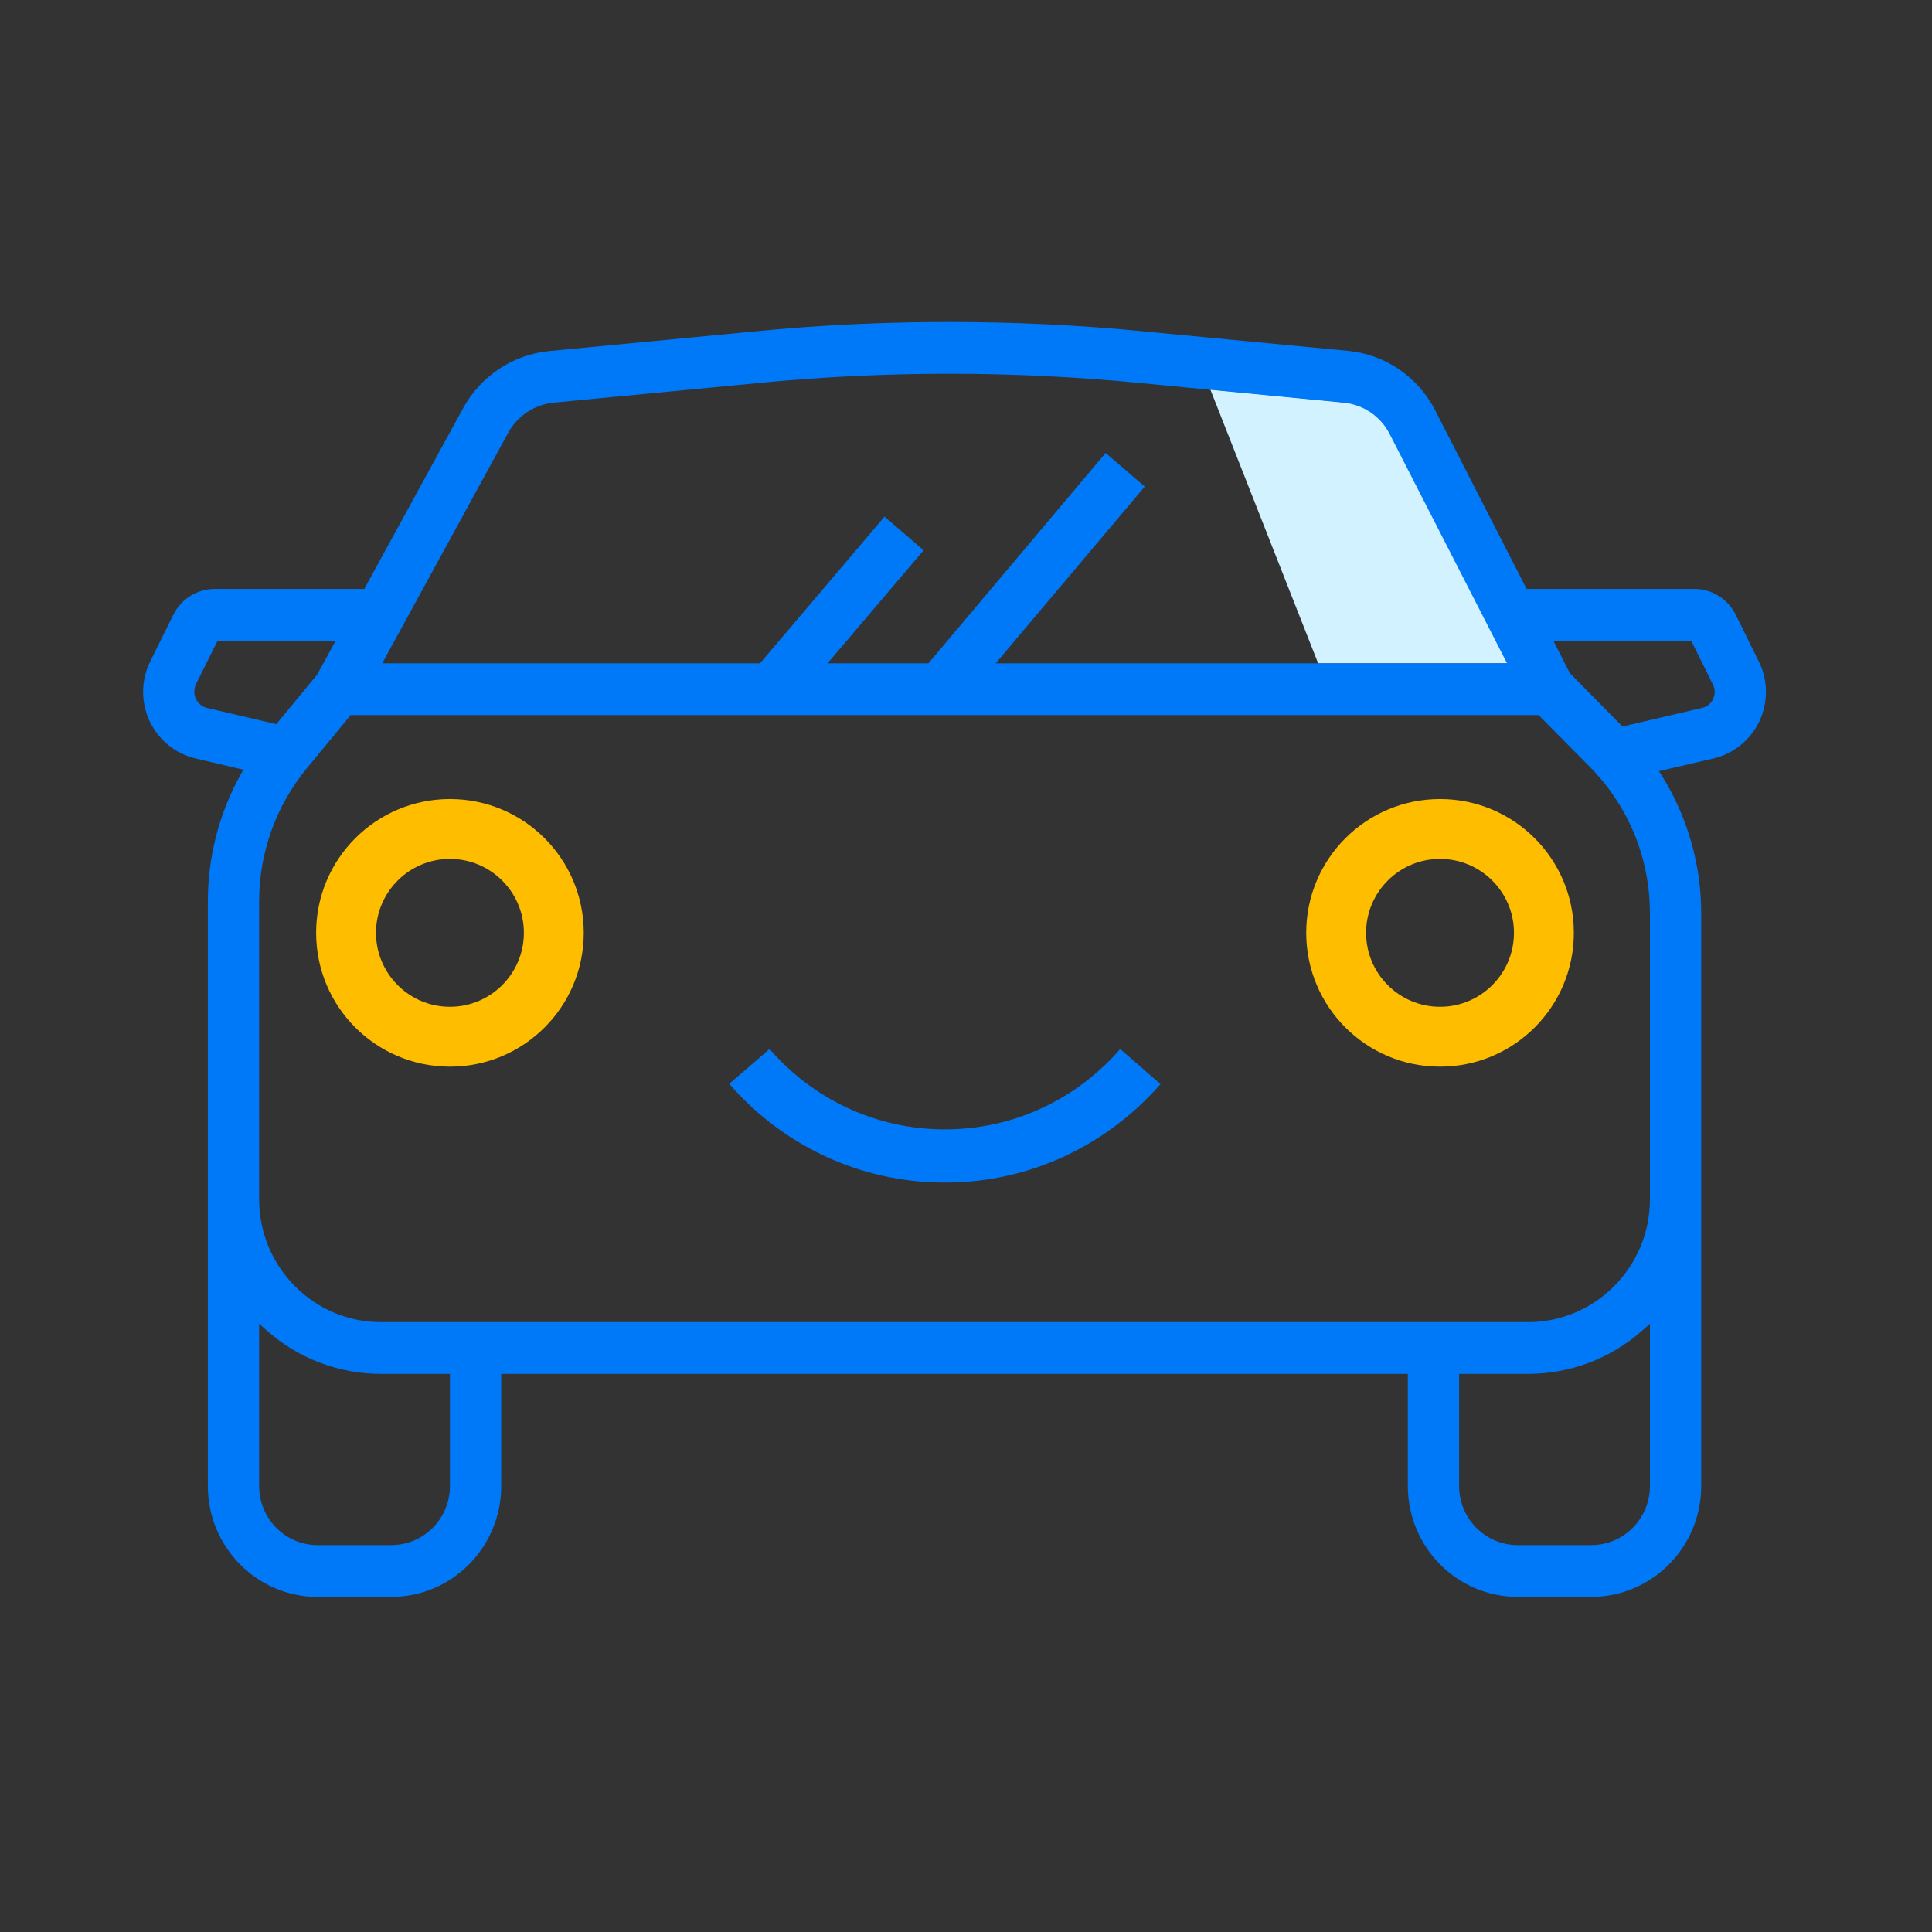
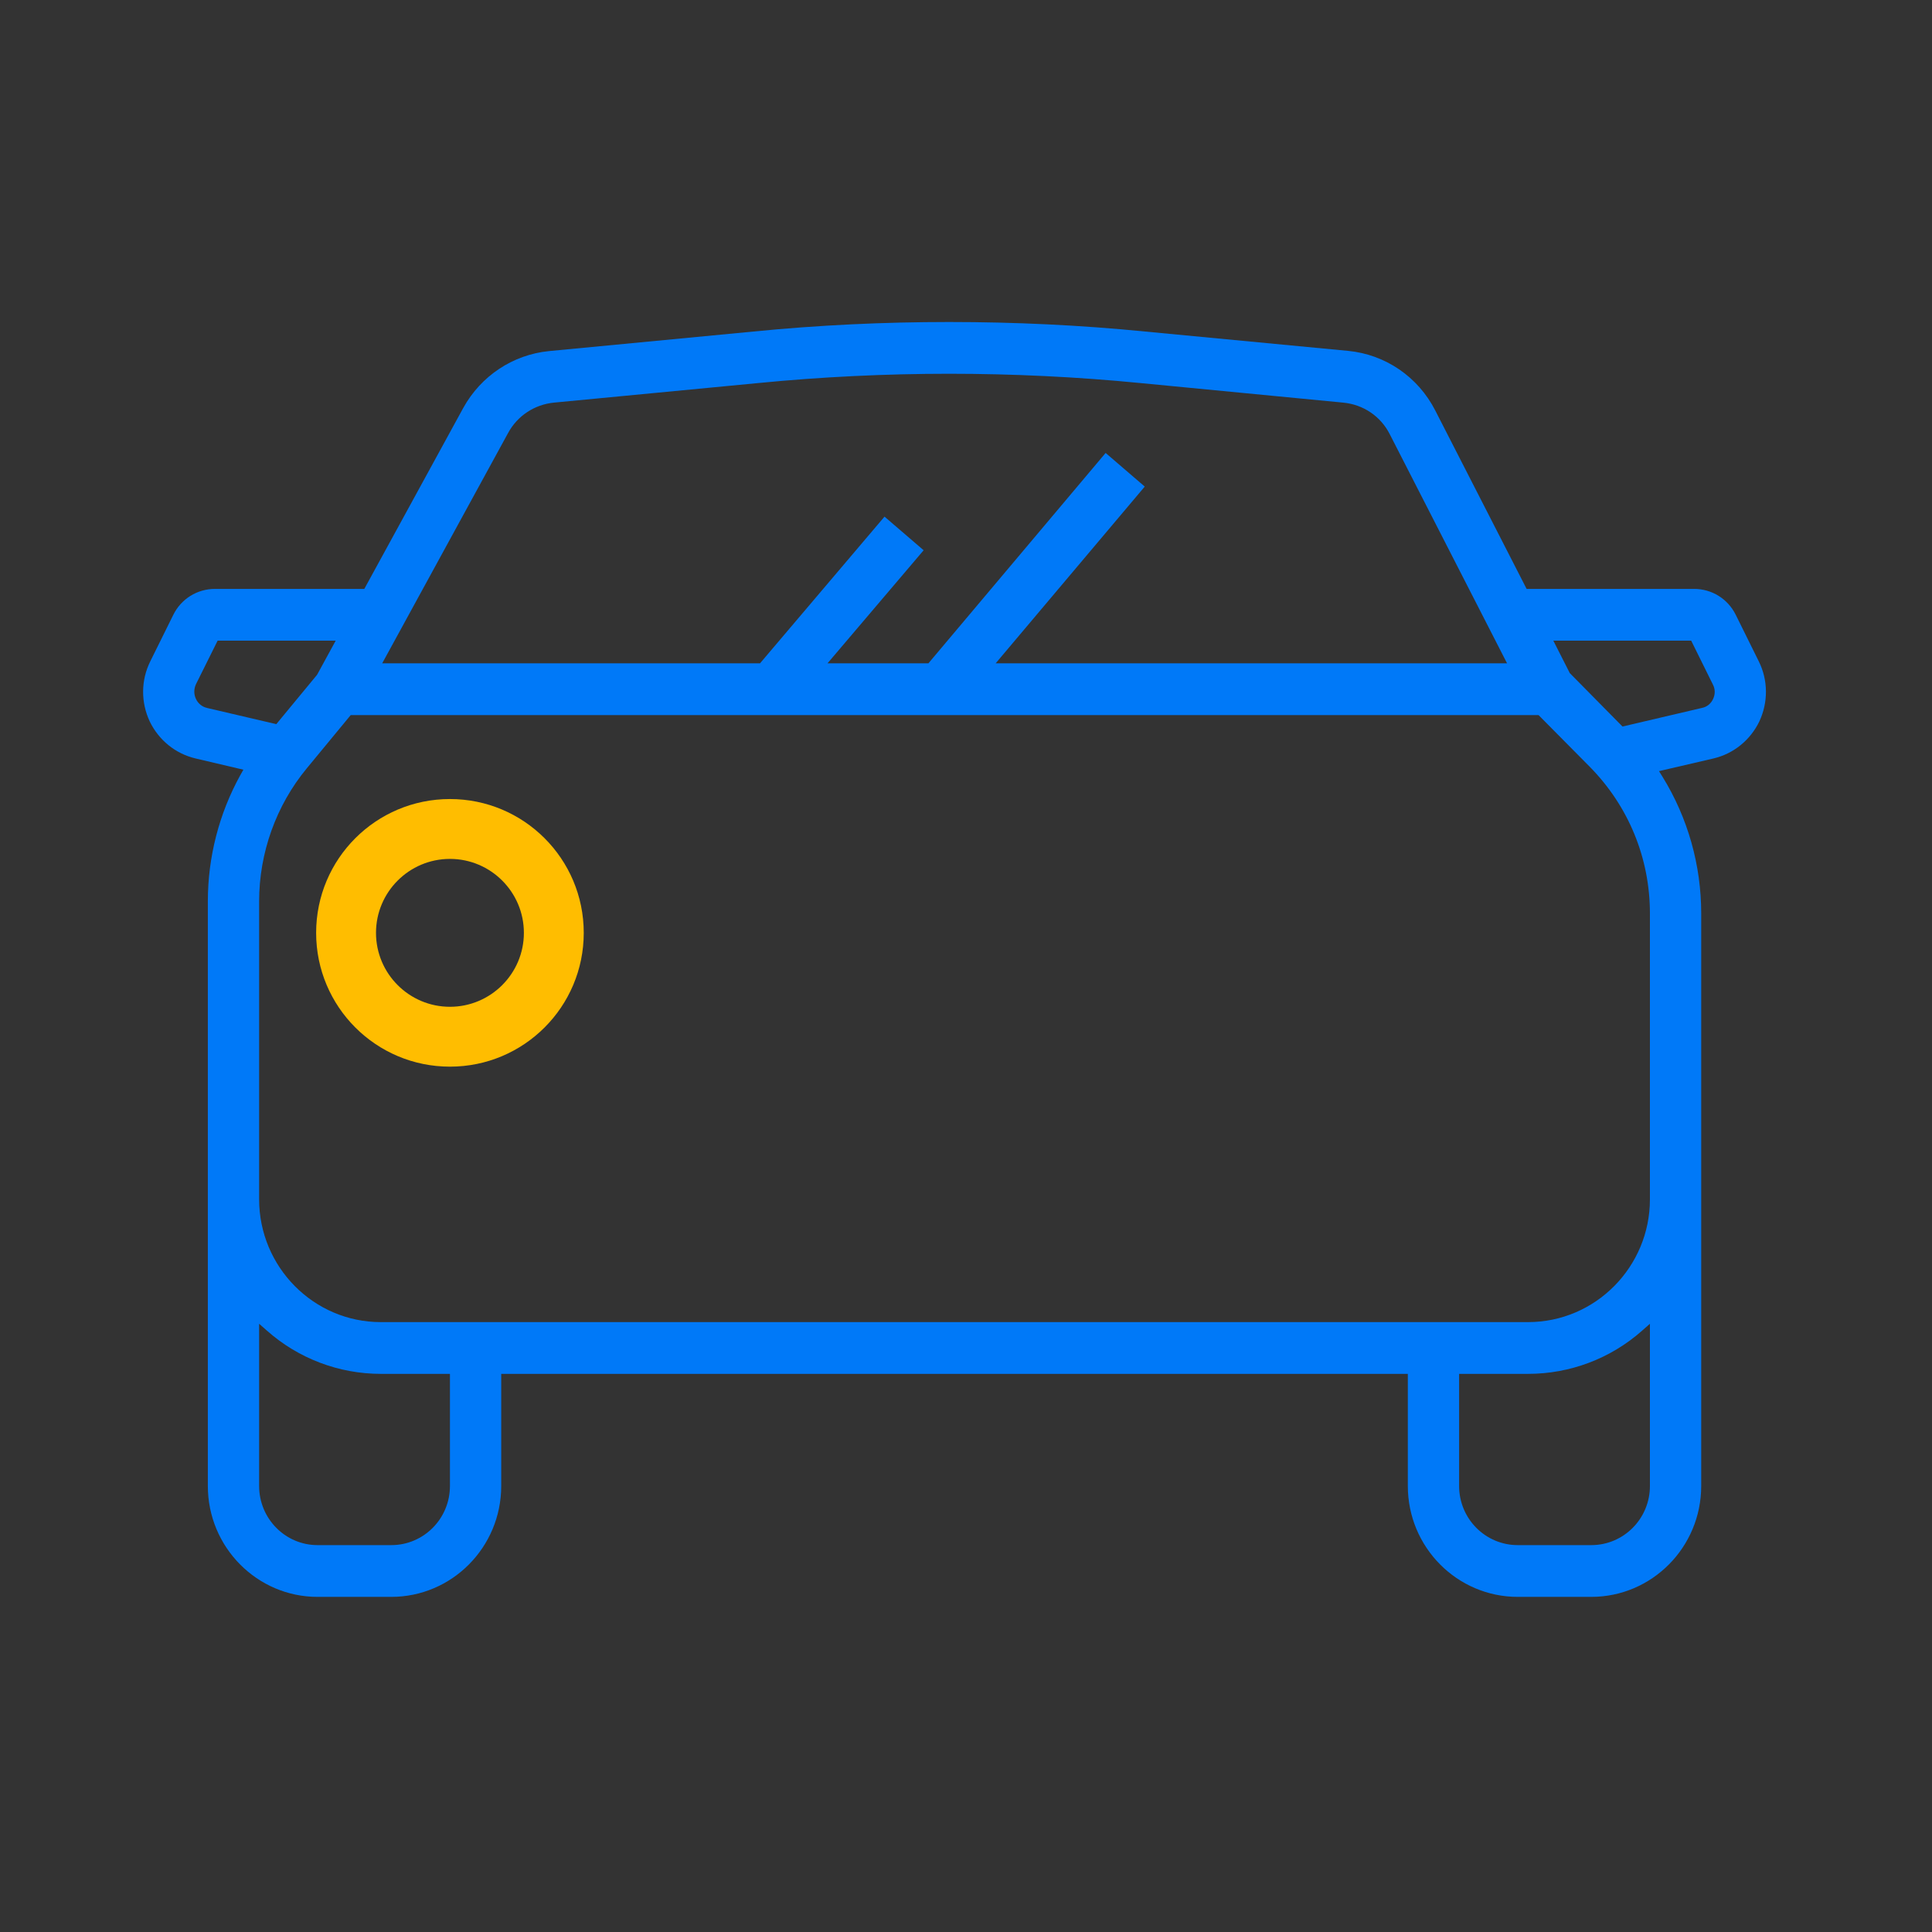
<svg xmlns="http://www.w3.org/2000/svg" width="81" height="81" viewBox="0 0 81 81" fill="none">
  <rect x="0" y="0" width="81" height="81" fill="#333333" stroke="none" />
-   <path d="M50.744 16.33L55.264 27.81H63.304L58.384 18.2C58.004 17.45 57.274 16.96 56.434 16.88L50.754 16.33H50.744Z" fill="#D1F2FE" />
-   <path fill-rule="evenodd" clip-rule="evenodd" d="M60.374 36.01C58.664 36.01 57.274 37.4 57.274 39.11C57.274 40.82 58.664 42.21 60.374 42.21C62.084 42.21 63.474 40.82 63.474 39.11C63.474 37.4 62.084 36.01 60.374 36.01ZM54.764 39.11C54.764 36.01 57.274 33.5 60.374 33.5C63.474 33.5 65.984 36.01 65.984 39.11C65.984 42.21 63.474 44.72 60.374 44.72C57.274 44.72 54.764 42.21 54.764 39.11Z" fill="#FFBD00" />
  <path fill-rule="evenodd" clip-rule="evenodd" d="M18.864 36.01C17.154 36.01 15.764 37.4 15.764 39.11C15.764 40.82 17.154 42.21 18.864 42.21C20.574 42.21 21.964 40.82 21.964 39.11C21.964 37.4 20.574 36.01 18.864 36.01ZM13.254 39.11C13.254 36.01 15.764 33.5 18.864 33.5C21.964 33.5 24.474 36.01 24.474 39.11C24.474 42.21 21.964 44.72 18.864 44.72C15.764 44.72 13.254 42.21 13.254 39.11Z" fill="#FFBD00" />
  <path fill-rule="evenodd" clip-rule="evenodd" d="M73.734 27.72L72.774 25.78C72.444 25.11 71.774 24.69 71.024 24.69H64.004L60.174 17.21C59.454 15.8 58.084 14.86 56.514 14.71L48.014 13.9C45.294 13.63 42.534 13.5 39.794 13.5C37.054 13.5 34.304 13.63 31.584 13.9L23.014 14.72C21.504 14.87 20.164 15.76 19.424 17.1L15.274 24.69H9.014C8.264 24.69 7.594 25.11 7.264 25.78L6.304 27.72C5.904 28.52 5.904 29.44 6.274 30.24C6.654 31.03 7.354 31.6 8.204 31.8L10.204 32.27L10.074 32.5C9.184 34.11 8.714 35.94 8.714 37.79V62.3C8.714 64.87 10.784 66.95 13.314 66.95H16.404C18.944 66.95 21.014 64.87 21.014 62.3V57.6H59.024V62.3C59.024 64.87 61.094 66.95 63.634 66.95H66.714C69.254 66.95 71.324 64.87 71.324 62.3V38.3C71.324 36.27 70.764 34.29 69.704 32.57L69.554 32.33L71.834 31.8C72.684 31.6 73.384 31.03 73.764 30.24C74.134 29.44 74.134 28.52 73.734 27.72ZM21.304 18.15C21.694 17.43 22.414 16.96 23.224 16.88L31.784 16.06C34.434 15.8 37.134 15.67 39.794 15.67C42.454 15.67 45.164 15.8 47.814 16.06L56.314 16.88C57.154 16.96 57.884 17.45 58.264 18.2L63.184 27.81H41.744L47.994 20.4L46.354 18.99L38.924 27.81H34.694L38.724 23.07L37.084 21.66L31.864 27.81H16.024L21.304 18.15ZM8.684 29.68C8.484 29.64 8.304 29.5 8.214 29.3C8.124 29.11 8.124 28.89 8.214 28.69L9.124 26.86H14.074L13.294 28.29L11.584 30.36L8.674 29.68H8.684ZM18.864 62.3C18.864 63.67 17.764 64.78 16.404 64.78H13.314C11.964 64.78 10.864 63.67 10.864 62.3V55.5L11.194 55.79C12.514 56.96 14.214 57.6 15.964 57.6H18.864V62.3ZM69.174 62.3C69.174 63.67 68.074 64.78 66.714 64.78H63.634C62.274 64.78 61.174 63.67 61.174 62.3V57.6H64.064C65.824 57.6 67.524 56.96 68.844 55.79L69.174 55.5V62.3ZM69.174 50.28C69.174 53.12 66.884 55.43 64.064 55.43H15.964C13.154 55.43 10.864 53.12 10.864 50.28V37.79C10.864 35.76 11.574 33.77 12.864 32.21L14.704 29.98H64.504L66.644 32.14C68.274 33.79 69.174 35.97 69.174 38.3V50.28ZM71.824 29.3C71.734 29.5 71.564 29.64 71.354 29.68L68.024 30.46L65.814 28.22L65.124 26.86H70.904L71.814 28.7C71.914 28.89 71.914 29.11 71.824 29.3Z" fill="#0079F8" />
-   <path fill-rule="evenodd" clip-rule="evenodd" d="M48.654 45.45C46.454 47.97 43.234 49.58 39.614 49.58C35.994 49.58 32.764 47.97 30.574 45.44L32.264 43.98C34.044 46.04 36.674 47.35 39.614 47.35C42.554 47.35 45.164 46.05 46.964 43.98L48.654 45.45Z" fill="#0079F8" />
</svg>